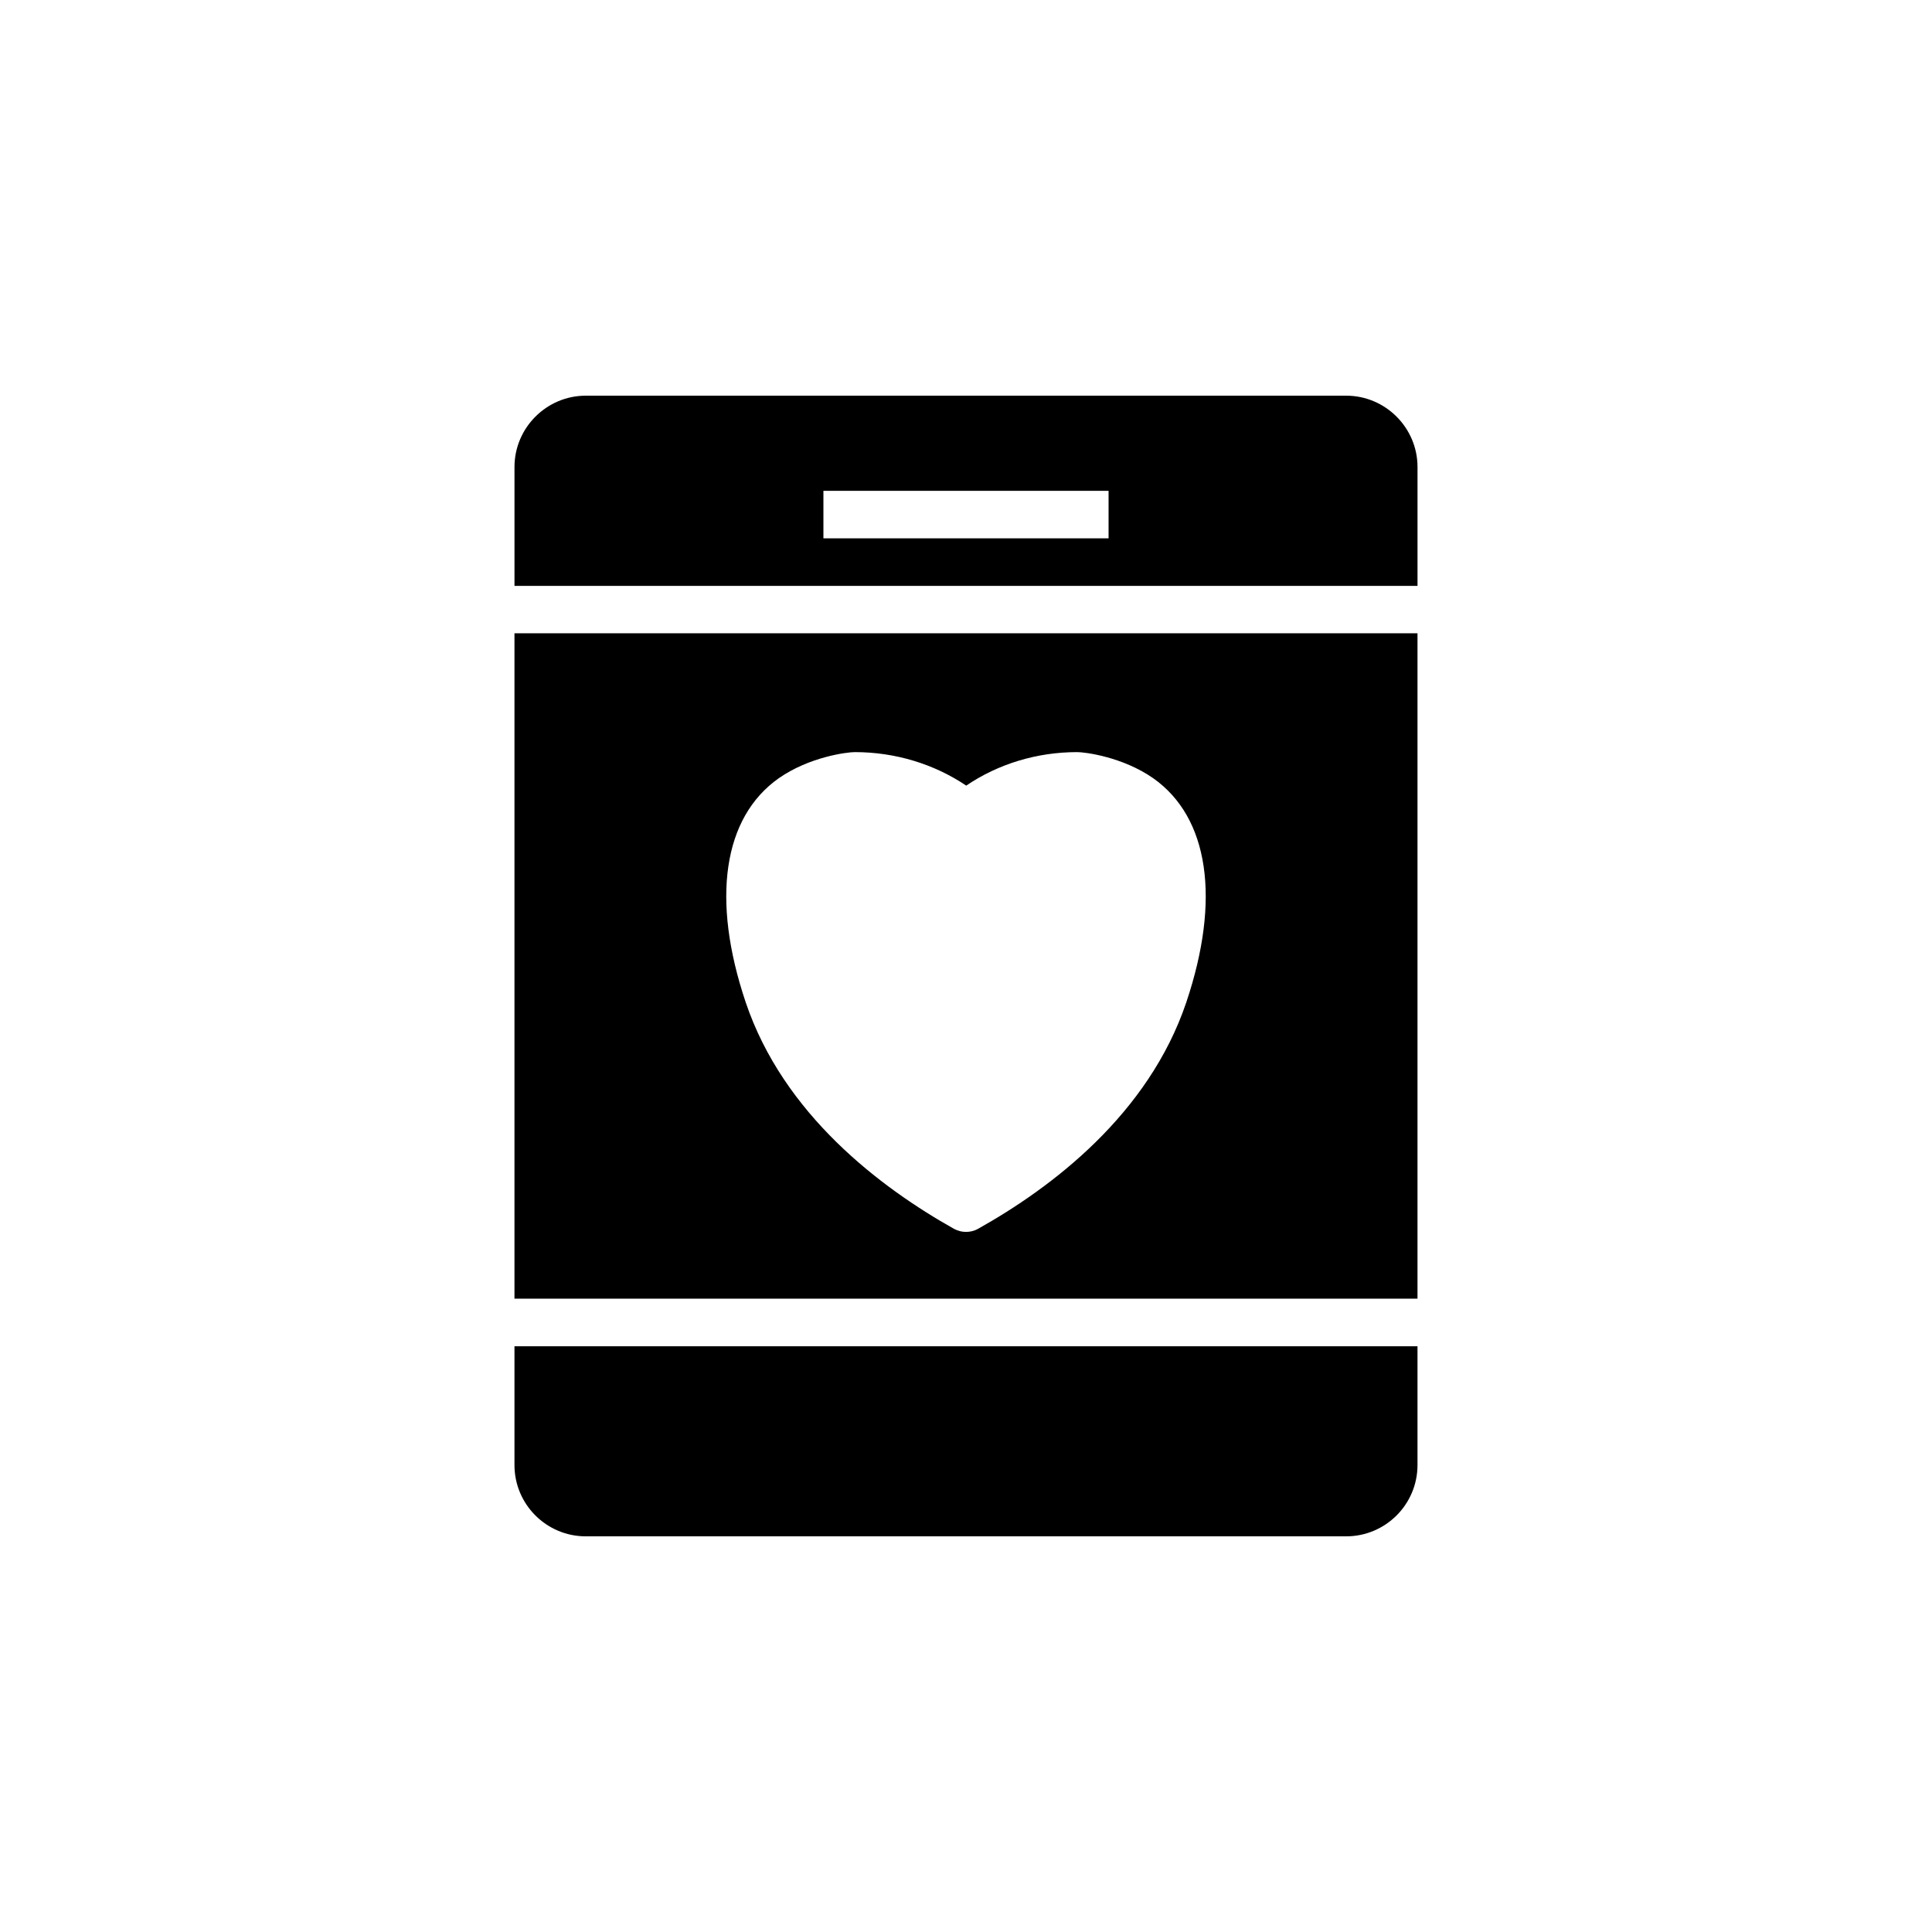
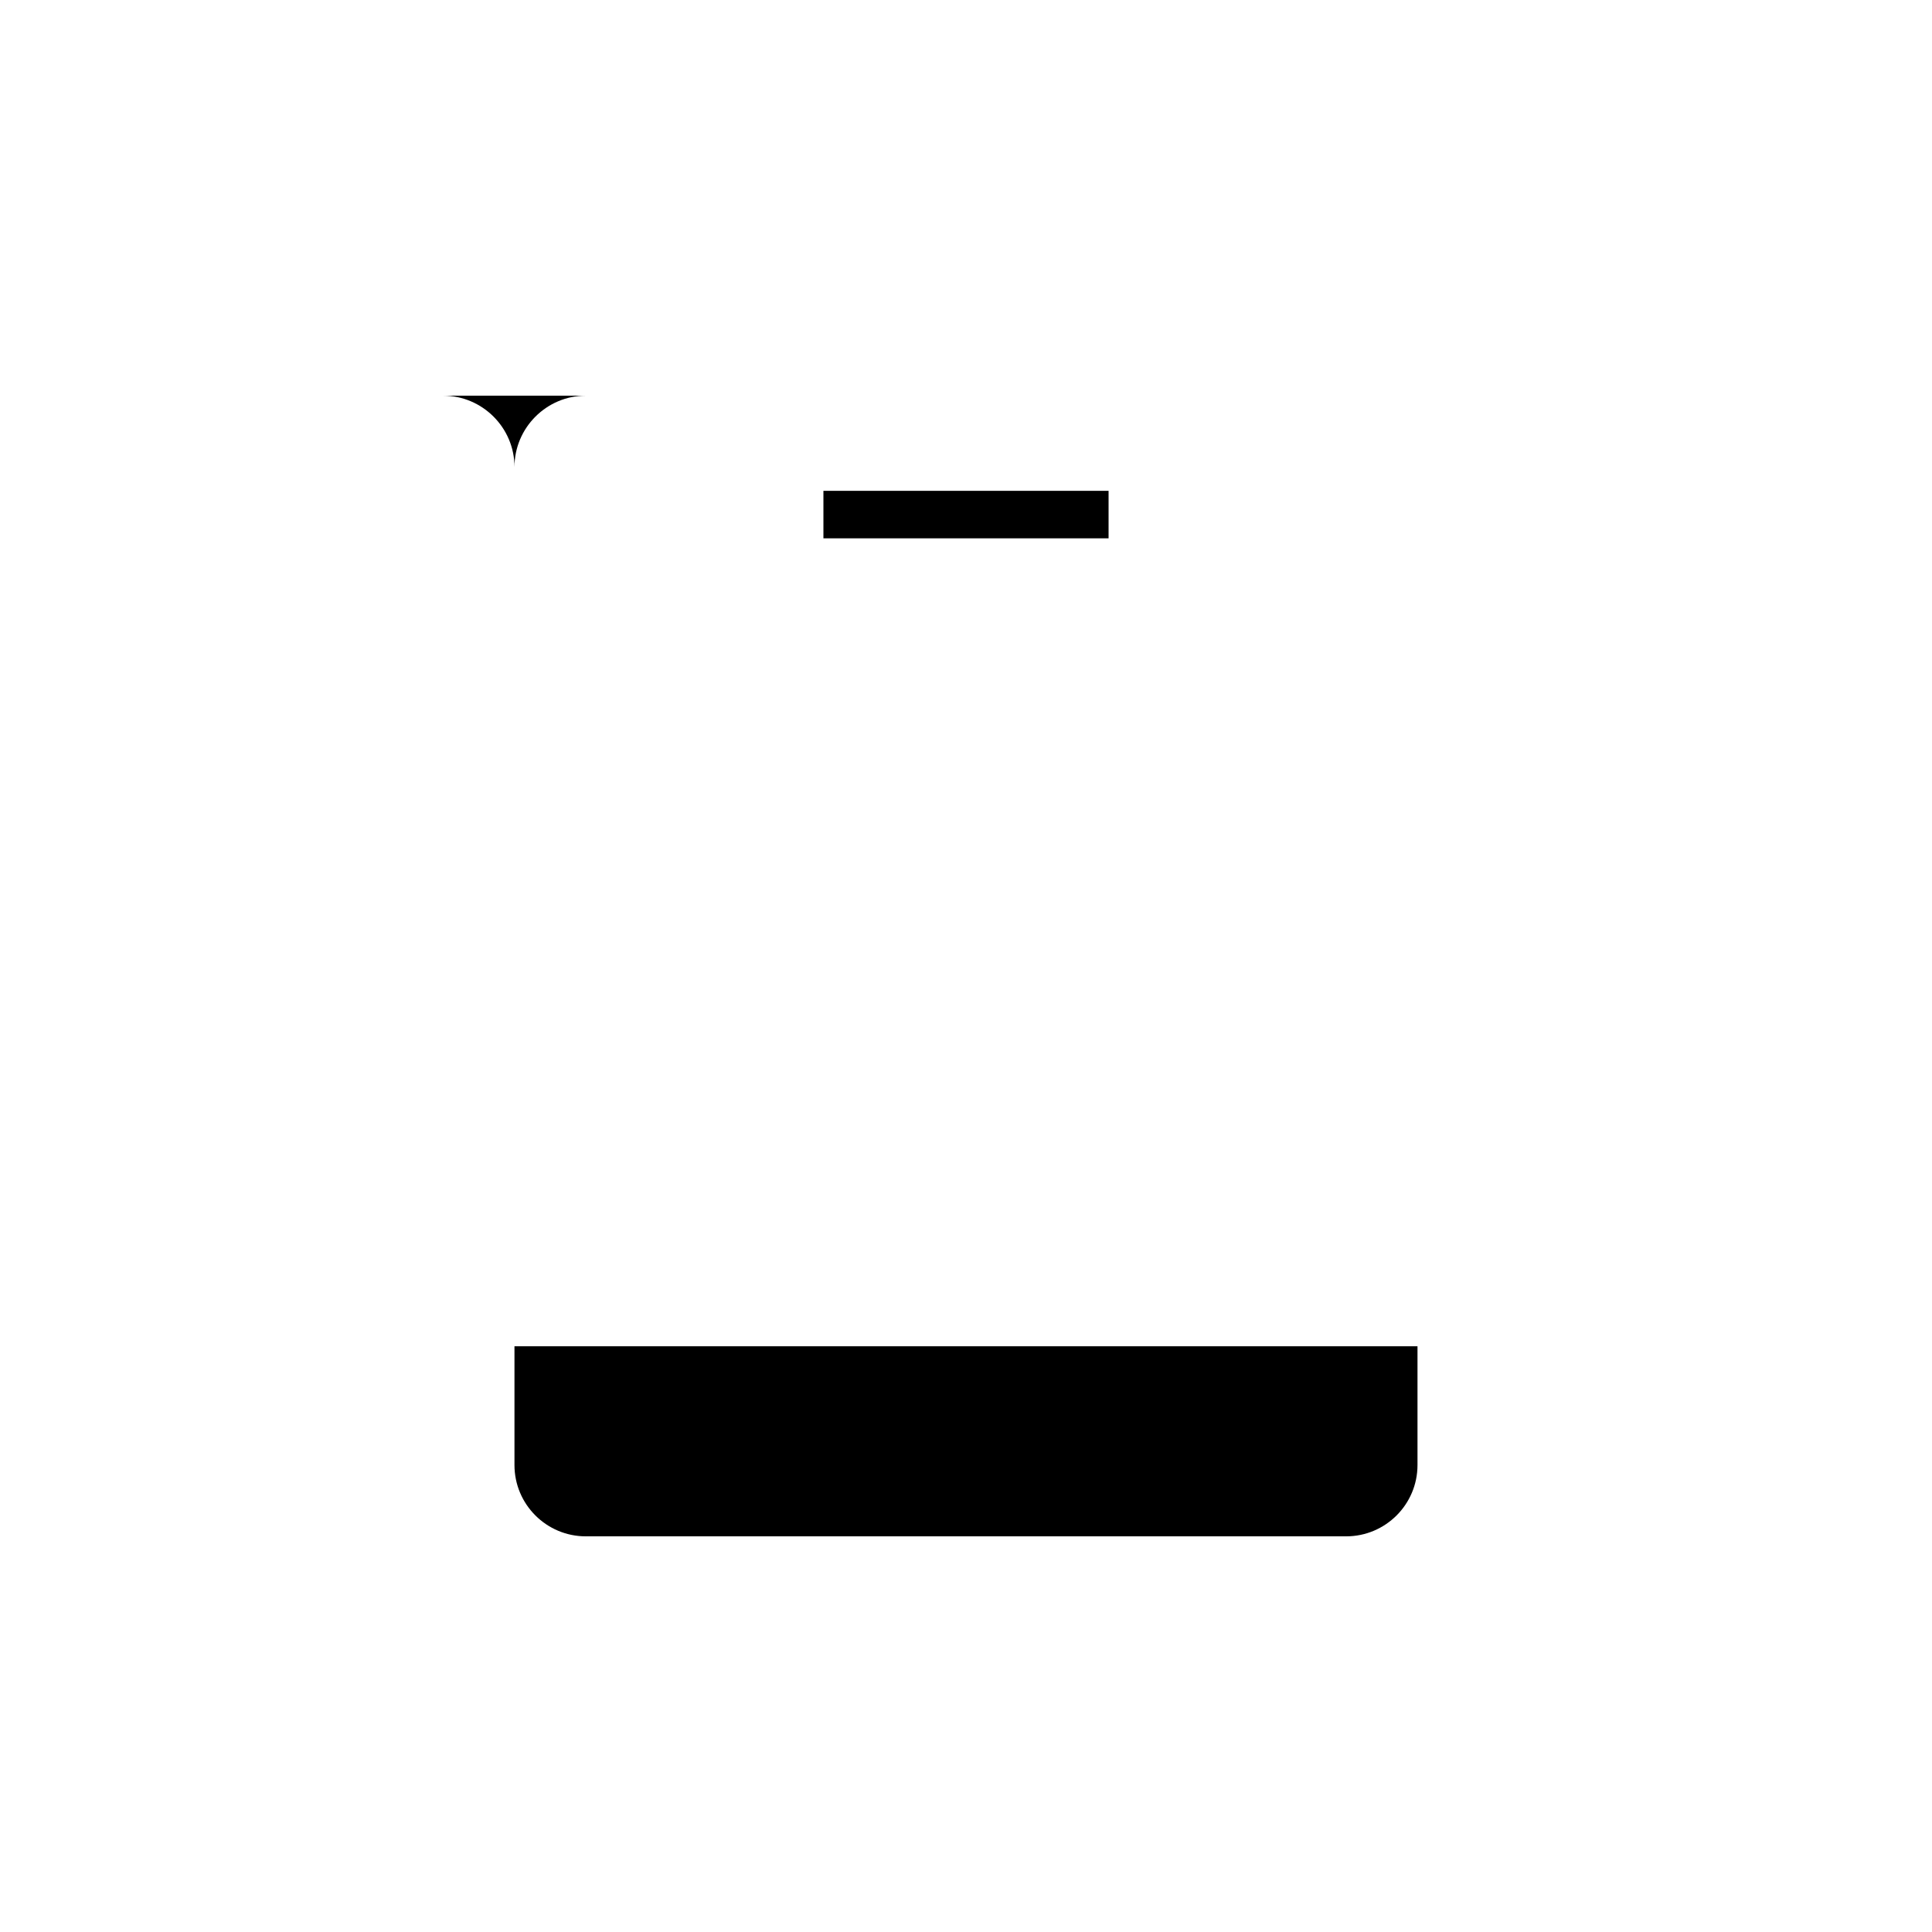
<svg xmlns="http://www.w3.org/2000/svg" fill="#000000" width="800px" height="800px" version="1.1" viewBox="144 144 512 512">
  <g>
-     <path d="m500.76 248.86h-201.52c-10.391 0-18.895 8.5-18.895 18.895v31.508h239.31v-31.508c0-10.395-8.5-18.895-18.891-18.895zm-62.977 37.805h-75.57v-12.594h75.57z" />
-     <path d="m280.34 311.83v176.33h239.31v-176.33zm178.04 97.801c-10.012 29.664-35.582 49.059-55.293 60.078-0.945 0.508-2.016 0.758-3.086 0.758s-2.078-0.254-3.086-0.758c-19.648-11.02-45.281-30.418-55.293-60.078-9.195-27.332-5.984-48.996 8.754-59.387 8.121-5.668 18.074-6.926 20.148-6.926 10.707 0 21.035 3.148 29.535 8.879 8.441-5.731 18.707-8.879 29.414-8.879 2.078 0 12.027 1.262 20.152 6.926 14.734 10.391 17.945 32.055 8.754 59.387z" />
+     <path d="m500.76 248.86h-201.52c-10.391 0-18.895 8.5-18.895 18.895v31.508v-31.508c0-10.395-8.5-18.895-18.891-18.895zm-62.977 37.805h-75.57v-12.594h75.57z" />
    <path d="m280.34 532.25c0 10.453 8.5 18.895 18.895 18.895h201.52c10.391 0 18.895-8.438 18.895-18.895v-31.469h-239.31z" />
  </g>
</svg>